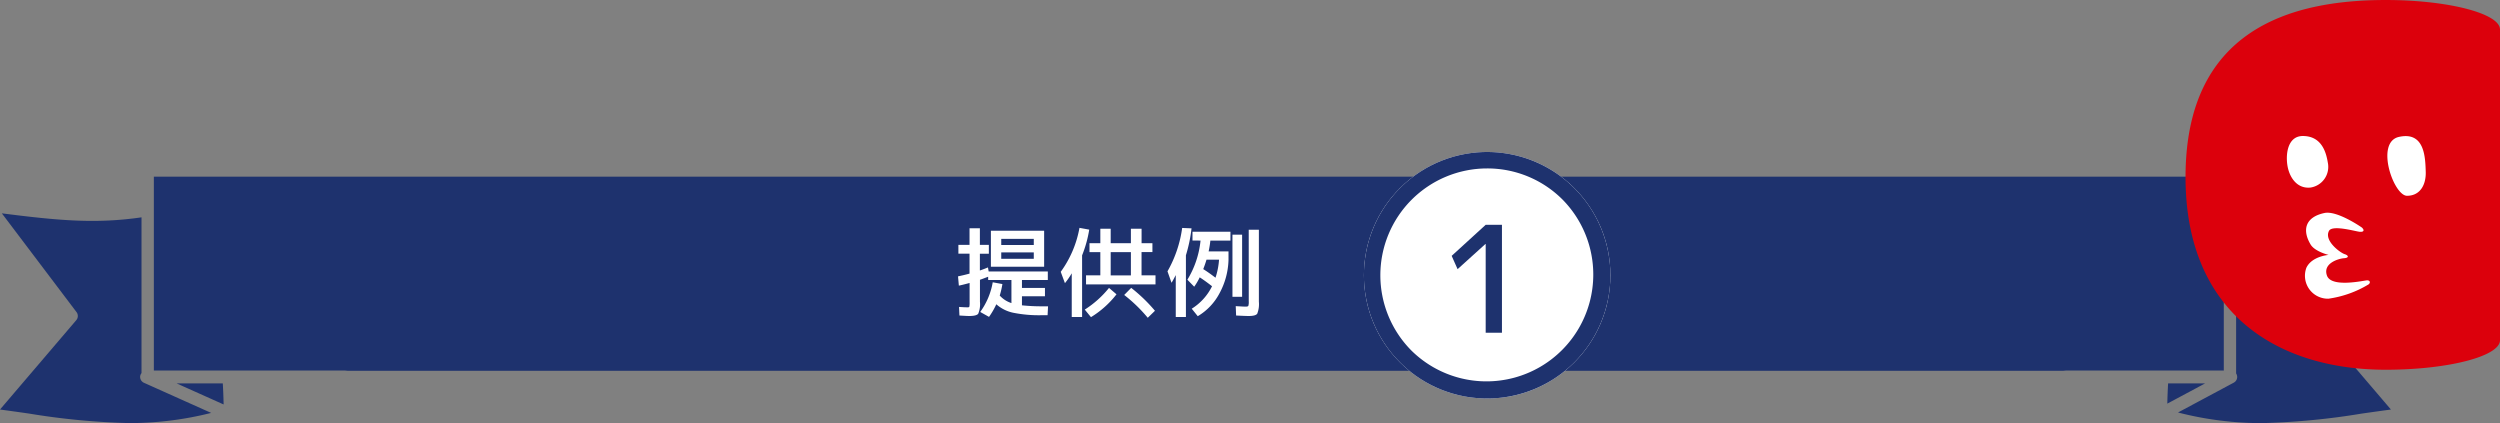
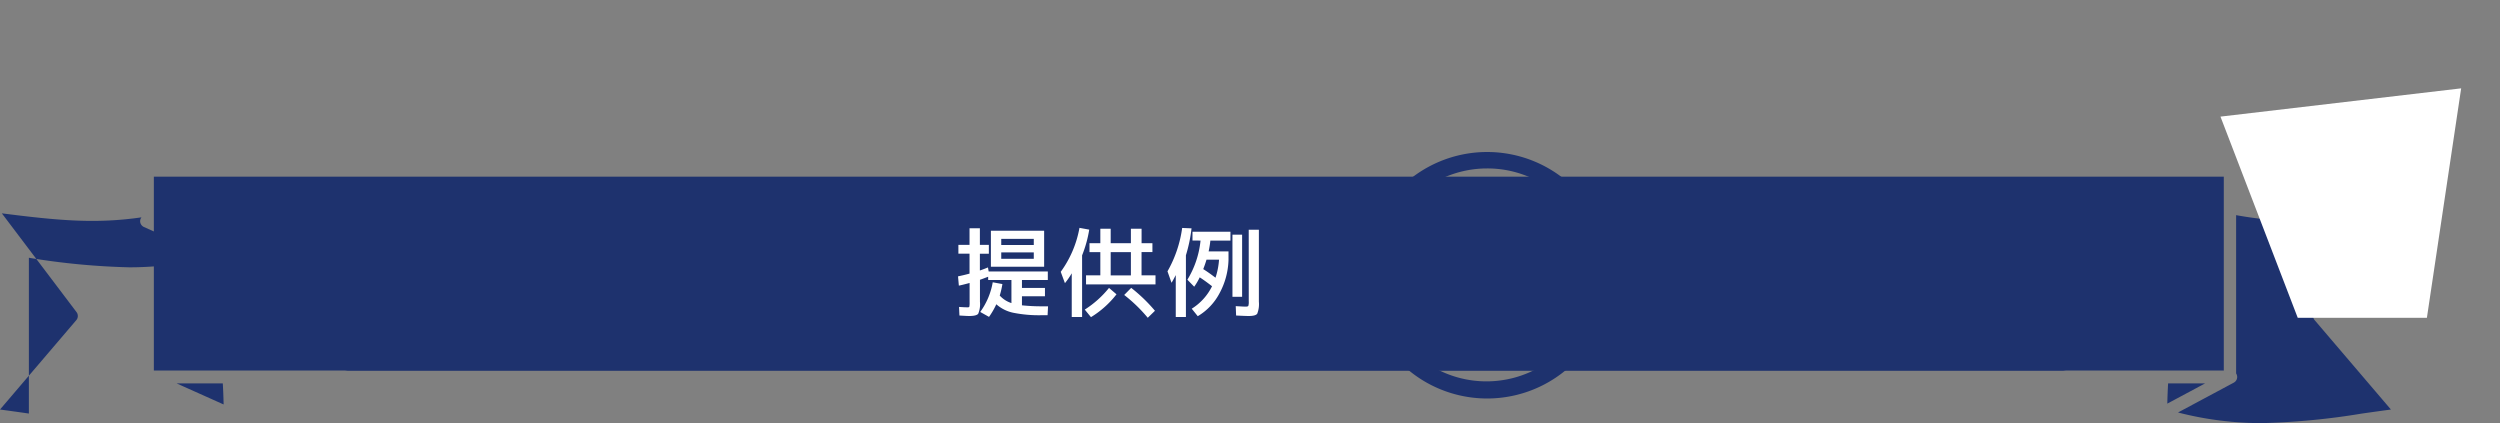
<svg xmlns="http://www.w3.org/2000/svg" width="304.271" height="51.5">
  <rect width="100%" height="100%" fill="#808080" stroke="none" />
  <defs>
    <clipPath id="a">
      <path fill="none" d="M0 0h38.273v45H0z" />
    </clipPath>
  </defs>
-   <path d="M3.515 50.331c-1.13-.16-2.3-.325-3.515-.488l9.284-10.877a.781.781 0 0 0 .03-.979L.224 25.965c6.907.883 11.434 1.294 17 .487v18.959a.752.752 0 0 0-.15.3.782.782 0 0 0 .446.877l8.18 3.666a40.573 40.573 0 0 1-9.965 1.24 86.863 86.863 0 0 1-12.22-1.163Zm261.569-.128 6.787-3.633a.783.783 0 0 0 .39-.88.8.8 0 0 0-.107-.241V26.186c6.34 1.147 11.055.745 18.618-.221l-9.089 12.022a.781.781 0 0 0 .029.979l9.284 10.877c-1.218.163-2.385.328-3.515.488a86.765 86.765 0 0 1-12.206 1.167 40.732 40.732 0 0 1-10.192-1.295Zm-243.587-3.54h5.62q.074 1.3.1 2.563Zm242.382 0h4.5l-4.6 2.462c.02-.809.051-1.633.099-2.461Zm-13.8-1.533H42.325c-.132-.011-.256-.031-.4-.031h-23.2v-23.6h251.93v23.6h-19.156c-.141 0-.266.021-.4.031Z" fill="#1e326e" />
+   <path d="M3.515 50.331c-1.13-.16-2.3-.325-3.515-.488l9.284-10.877a.781.781 0 0 0 .03-.979L.224 25.965c6.907.883 11.434 1.294 17 .487a.752.752 0 0 0-.15.3.782.782 0 0 0 .446.877l8.18 3.666a40.573 40.573 0 0 1-9.965 1.24 86.863 86.863 0 0 1-12.22-1.163Zm261.569-.128 6.787-3.633a.783.783 0 0 0 .39-.88.8.8 0 0 0-.107-.241V26.186c6.34 1.147 11.055.745 18.618-.221l-9.089 12.022a.781.781 0 0 0 .029.979l9.284 10.877c-1.218.163-2.385.328-3.515.488a86.765 86.765 0 0 1-12.206 1.167 40.732 40.732 0 0 1-10.192-1.295Zm-243.587-3.54h5.62q.074 1.3.1 2.563Zm242.382 0h4.5l-4.6 2.462c.02-.809.051-1.633.099-2.461Zm-13.8-1.533H42.325c-.132-.011-.256-.031-.4-.031h-23.2v-23.6h251.93v23.6h-19.156c-.141 0-.266.021-.4.031Z" fill="#1e326e" />
  <path d="M121.86 30.72v.78h3.96v-.78Zm0-.9h3.96v-.744h-3.96Zm0 2.64h-1.26v-4.38h6.48v4.38Zm-2.56 5.508a8.643 8.643 0 0 0 1.524-3.612l1.176.216a10.136 10.136 0 0 1-.324 1.4 3.289 3.289 0 0 0 1.424.916V34.08h-2.832v-.4q-.78.3-1 .372v2.668a3.01 3.01 0 0 1-.21 1.464q-.21.276-1.11.276-.248 0-1.176-.06l-.048-1.044q.684.048 1.068.048.156 0 .186-.084a2.561 2.561 0 0 0 .03-.54v-2.34q-.888.24-1.308.324l-.1-1.128q.84-.18 1.4-.336v-2.424h-1.356V29.8H118v-2.02h1.26v2.02h1.092v1.08h-1.092v2.04q.4-.132.984-.372l.084.492h7.2v1.04h-3.148v.96h2.8v1.02h-2.8v1.1a22.659 22.659 0 0 0 2.6.12h.576l-.056 1.084h-.684a15.9 15.9 0 0 1-3.5-.3 4.489 4.489 0 0 1-2.056-1.032 9.428 9.428 0 0 1-.888 1.536Zm12.4-6.888v7.5h-1.26v-5.316a9.673 9.673 0 0 1-.828 1.2l-.512-1.38a12.973 12.973 0 0 0 2.28-5.352l1.188.216a14.643 14.643 0 0 1-.868 3.132Zm2.22-1.48v-1.76h1.26v1.76h2.46v-1.76h1.3v1.76h1.32v1.08h-1.324v2.832h1.7v1.1h-8.456v-1.1h1.74v-2.828h-1.32V29.6Zm1.26 3.916h2.46v-2.832h-2.46Zm-3.156 4.164a12.129 12.129 0 0 0 2.952-2.64l.912.78a11.589 11.589 0 0 1-3.108 2.78Zm4.8-1.78.852-.864a19.381 19.381 0 0 1 2.892 2.788l-.876.852a18.332 18.332 0 0 0-2.868-2.776Zm11.112-2.1a8.859 8.859 0 0 0 .432-2.2h-1.524q-.18.6-.4 1.152.664.416 1.492 1.048Zm-3.6-2.736v7.516H143.1v-5.1q-.372.72-.516.936l-.492-1.392a14.629 14.629 0 0 0 1.788-5.28l1.14.048a17.987 17.987 0 0 1-.684 3.276Zm.8-1.788V28.2h4.62v1.08h-2.444a11.947 11.947 0 0 1-.212 1.32h2.42v1a9.027 9.027 0 0 1-1.11 4.122 7.041 7.041 0 0 1-2.634 2.762l-.732-.912a6.7 6.7 0 0 0 2.472-2.736q-.912-.708-1.5-1.08a7.5 7.5 0 0 1-.672 1.14l-.828-.852a11.28 11.28 0 0 0 1.6-4.764ZM150 36.12v-7.56h1.176v7.56Zm1.98-8.16h1.236v8.76a3.175 3.175 0 0 1-.2 1.458q-.196.282-1.036.282-.42 0-1.536-.06l-.044-1.14q.984.06 1.188.06.288 0 .342-.09a1.511 1.511 0 0 0 .054-.546Z" fill="#fff" />
  <g transform="translate(2041 1879.5)">
-     <circle cx="15" cy="15" r="15" transform="translate(-1875 -1861)" fill="#fff" />
    <path d="M-1860-1859a13 13 0 0 0-9.192 22.192 13 13 0 0 0 18.384-18.384A12.915 12.915 0 0 0-1860-1859m0-2a15 15 0 1 1-15 15 15 15 0 0 1 15-15Z" fill="#1e326e" />
    <path d="M-1860.18-1839v-10.8h-.036l-3.384 3.06-.72-1.62 4.14-3.78h1.98v13.14Z" fill="#1e326e" />
  </g>
  <path d="m299.544 10.752-4.171 27.93h-15.718l-9.406-24.489Z" fill="#fff" />
  <g transform="translate(265.998 .001)" clip-path="url(#a)">
-     <path d="M24.361 0c7.576 0 13.912 1.633 13.912 3.592v37.816c0 1.958-6.336 3.592-13.912 3.592C11.429 45 0 38.338 0 21.553 0 3.723 12.6 0 24.361 0m2.593 23.827c1.629 0 2.335-1.384 2.28-2.931-.057-1.628-.077-4.941-3.257-4.235-2.931.652-.651 7.166.977 7.166m-9.6 12.531a12.909 12.909 0 0 0 4.931-1.751c.267-.225.154-.489-.18-.489s-4.358.953-4.894-.583 1.5-2.073 2.073-2.108c.622-.039.6-.332.071-.5S16.83 29.3 17.459 28.1c.4-.76 3.182.051 3.716.107s.634-.191.284-.516c0 0-3-2.1-4.555-1.768-2.339.5-2.732 2.07-1.686 3.827.519.873 2.192 1.275 2.192 1.275s-2.037.155-2.7 1.559a2.793 2.793 0 0 0 2.64 3.769m-4.973-16.38c.19 1.52 1.14 3.04 2.85 2.85a2.546 2.546 0 0 0 2.09-3.04c-.19-1.14-.69-3.23-3.041-3.23-1.71 0-2.09 1.9-1.9 3.42" fill="#dc000c" />
-   </g>
+     </g>
</svg>